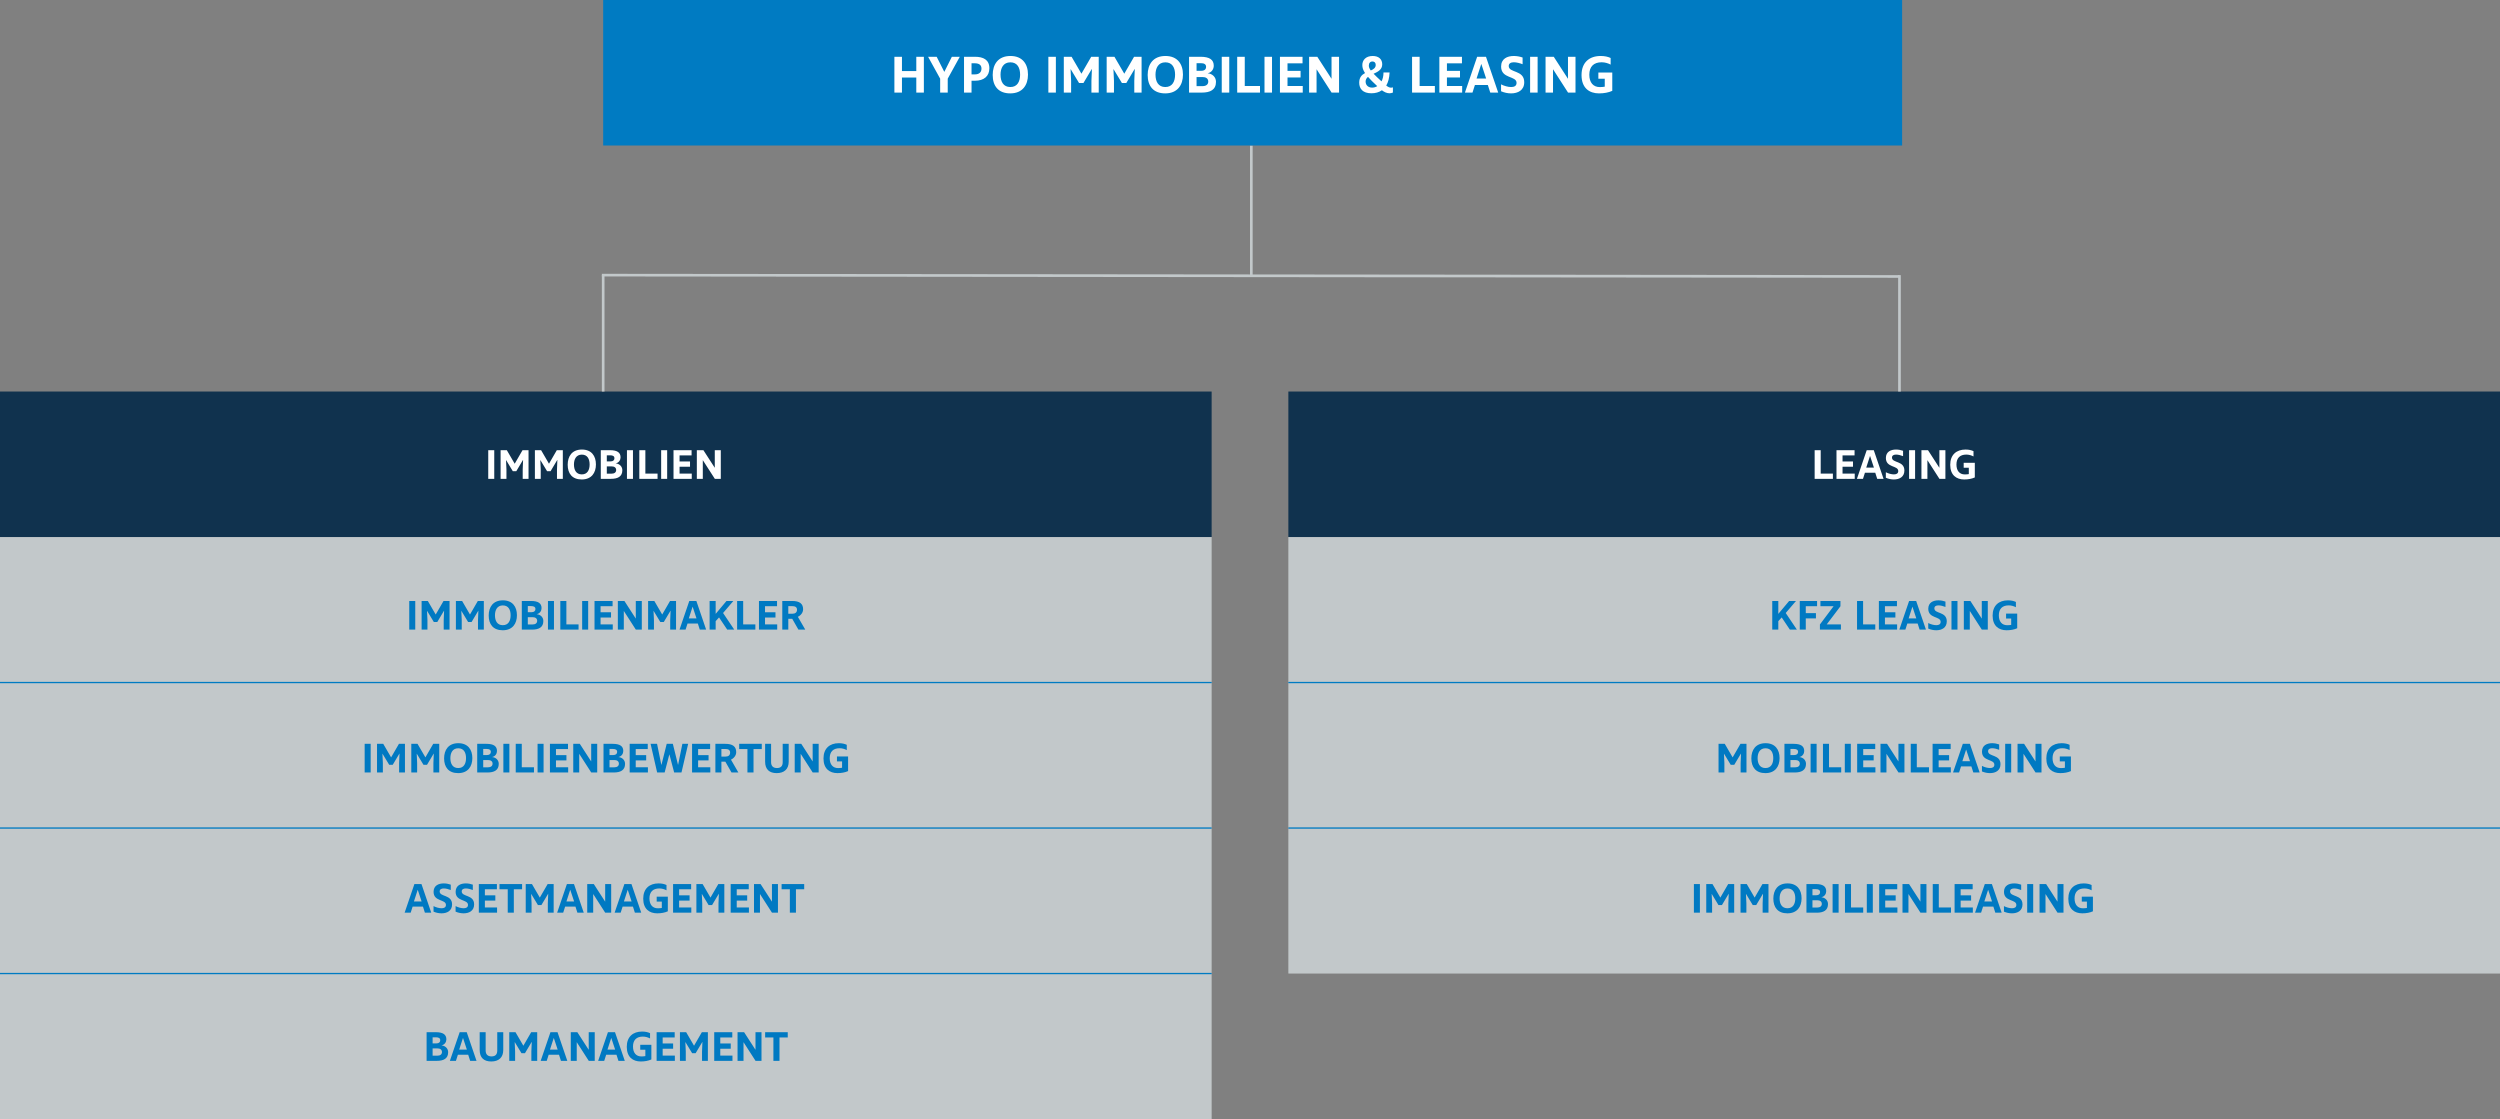
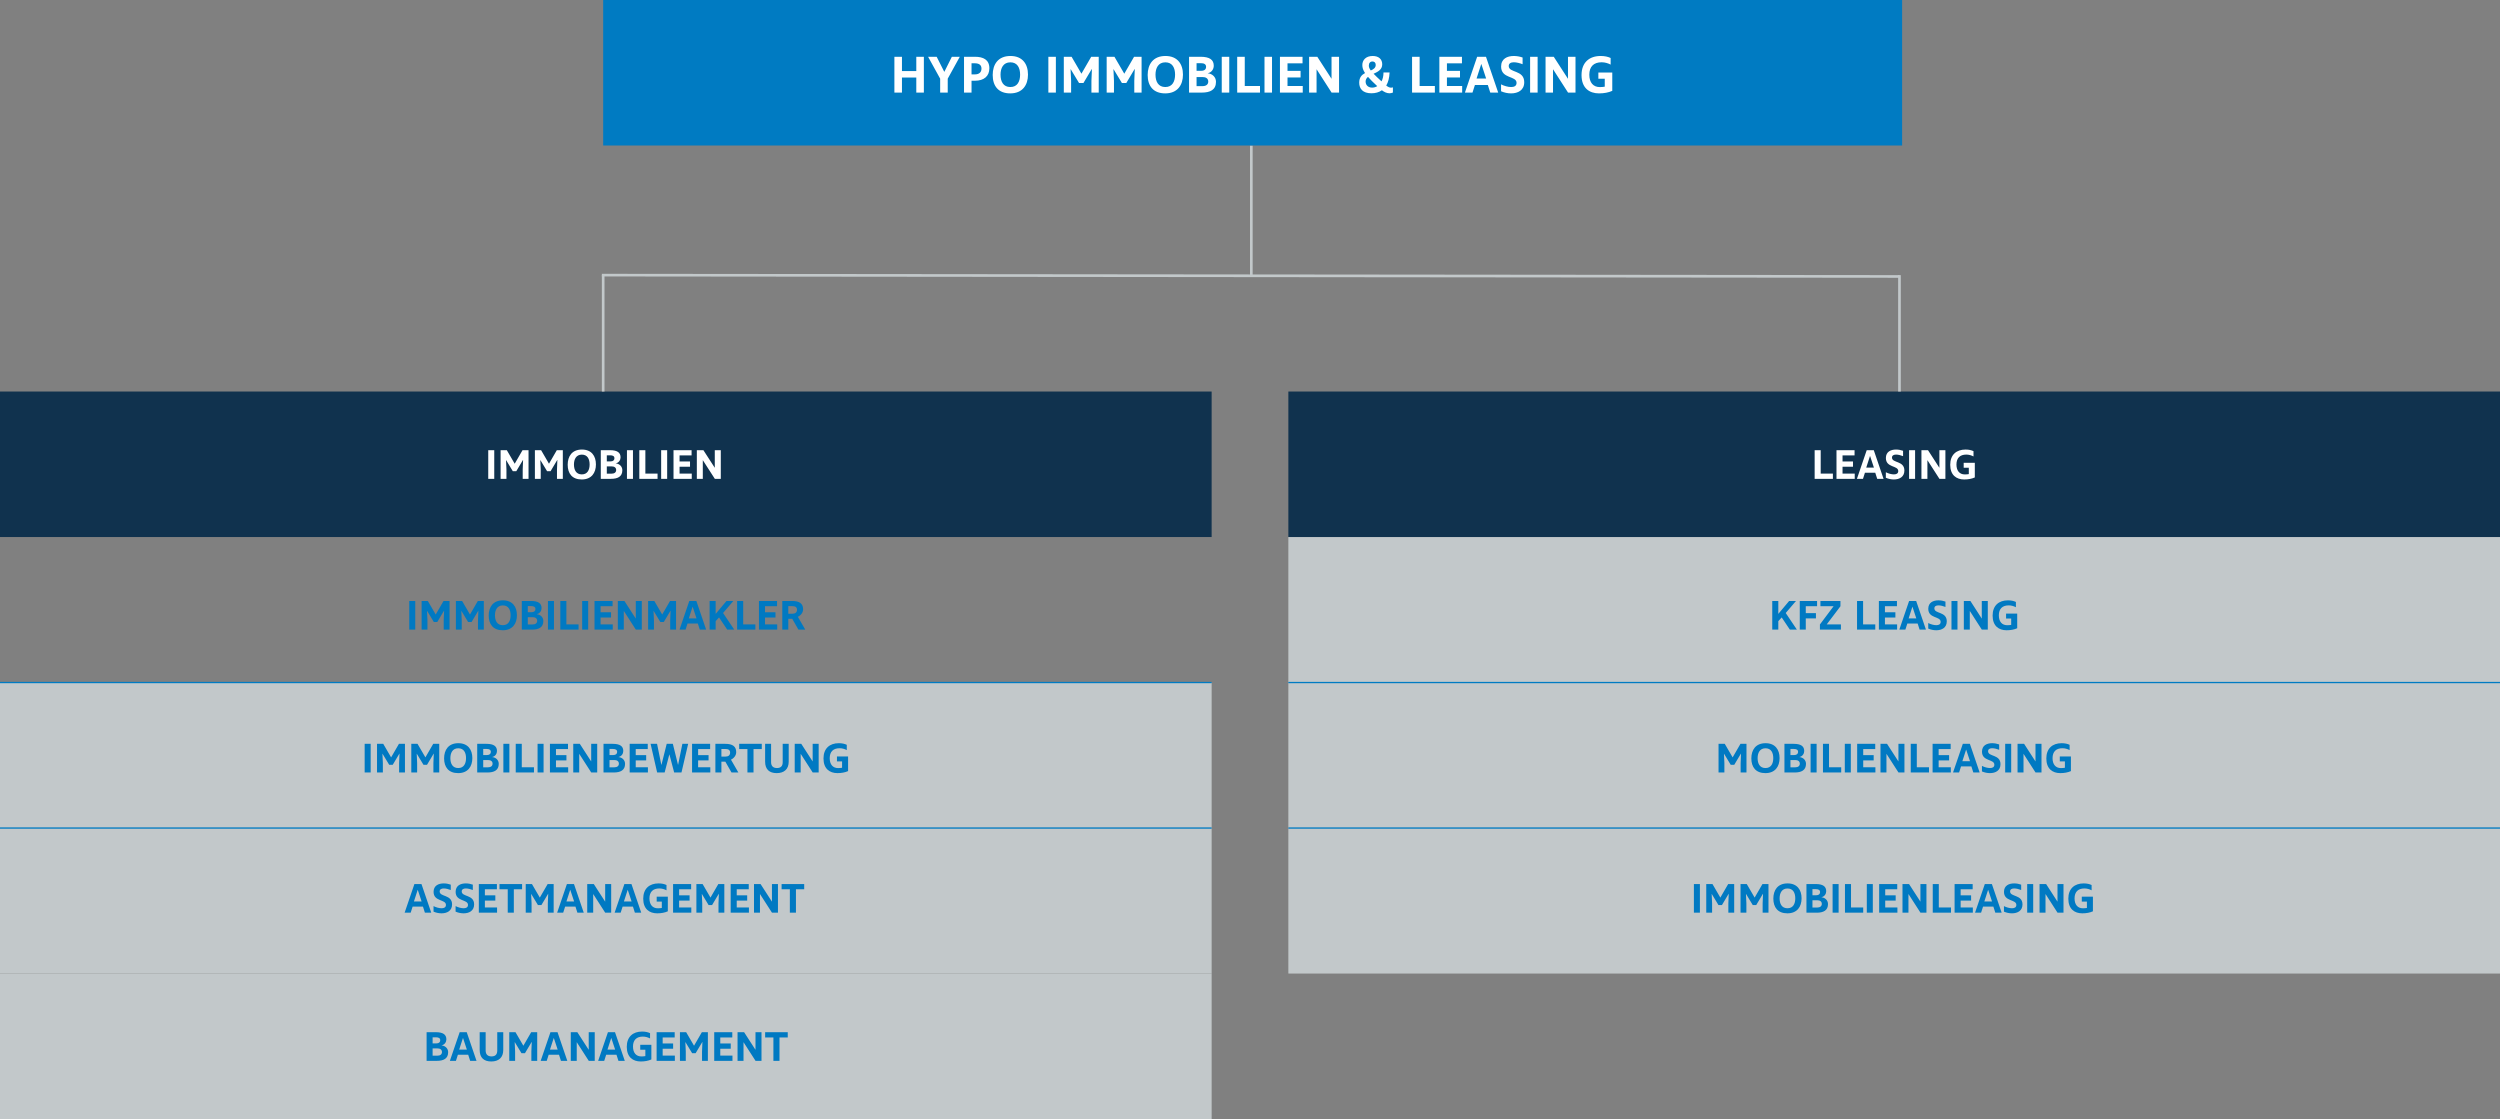
<svg xmlns="http://www.w3.org/2000/svg" width="945px" height="423px" viewBox="0 0 945 423" version="1.1">
  <rect x="0" y="0" width="945" height="423" fill="#808080" stroke="none" />
  <title>GRAFIK</title>
  <g id="HYPO-IMMOBILIEN-&amp;-LEASING" stroke="none" stroke-width="1" fill="none" fill-rule="evenodd">
    <g id="HYPO-IMMOBLIEN-UND-LEASING-" transform="translate(-227, -147)">
      <g id="GRAFIK" transform="translate(227, 147)">
        <g id="LEASING" transform="translate(487, 148)">
          <g id="IMMOBILIENLEASING" transform="translate(0, 165)">
            <polygon id="Fill-10" fill="#C2C8CA" points="0 55 458 55 458 0 0 0" />
            <path d="M155.564,32 L155.564,21.168 L153.292,21.168 L153.292,32 L155.564,32 Z M160.172,32 L160.172,28.416 L160.012,24.944 L160.06,24.944 L162.572,29.104 L163.9,29.104 L166.412,24.88 L166.46,24.88 L166.316,28.48 L166.316,32 L168.524,32 L168.524,21.168 L166.252,21.168 L163.292,26.288 L160.316,21.168 L157.964,21.168 L157.964,32 L160.172,32 Z M173.132,32 L173.132,28.416 L172.972,24.944 L173.02,24.944 L175.532,29.104 L176.86,29.104 L179.372,24.88 L179.42,24.88 L179.276,28.48 L179.276,32 L181.484,32 L181.484,21.168 L179.212,21.168 L176.252,26.288 L173.276,21.168 L170.924,21.168 L170.924,32 L173.132,32 Z M188.636,32.24 C192.332,32.24 193.996,29.728 193.996,26.56 C193.996,23.328 192.3,20.928 188.7,20.928 C184.94,20.928 183.324,23.488 183.324,26.672 C183.324,29.984 185.004,32.24 188.636,32.24 Z M188.668,30.32 C186.524,30.32 185.692,28.656 185.692,26.576 C185.692,24.624 186.508,22.848 188.668,22.848 C190.812,22.848 191.612,24.528 191.612,26.576 C191.612,28.592 190.812,30.32 188.668,30.32 Z M199.692,32 C202.252,32 203.98,31.152 203.98,28.736 C203.98,27.296 202.86,26.288 201.516,26.176 L201.516,26.144 C202.732,25.872 203.308,24.832 203.308,23.872 C203.308,22.08 202.076,21.168 199.308,21.168 L195.836,21.168 L195.836,32 L199.692,32 Z M199.532,25.408 L198.108,25.408 L198.108,23.104 L199.388,23.104 C200.428,23.104 200.988,23.44 200.988,24.224 C200.988,24.944 200.492,25.408 199.532,25.408 Z M199.9,30.048 L198.108,30.048 L198.108,27.296 L199.916,27.296 C200.908,27.296 201.644,27.712 201.644,28.672 C201.644,29.536 201.004,30.048 199.9,30.048 Z M207.996,32 L207.996,21.168 L205.724,21.168 L205.724,32 L207.996,32 Z M217.292,32 L217.292,30.016 L212.684,30.016 L212.684,21.168 L210.396,21.168 L210.396,32 L217.292,32 Z M220.924,32 L220.924,21.168 L218.652,21.168 L218.652,32 L220.924,32 Z M230.22,32 L230.22,30.016 L225.612,30.016 L225.612,27.424 L229.564,27.424 L229.564,25.44 L225.612,25.44 L225.612,23.152 L230.156,23.152 L230.156,21.168 L223.324,21.168 L223.324,32 L230.22,32 Z M234.396,32 L234.396,24.96 L234.412,24.96 L238.94,32 L241.196,32 L241.196,21.168 L238.924,21.168 L238.924,27.808 L238.908,27.808 L234.62,21.168 L232.14,21.168 L232.14,32 L234.396,32 Z M250.476,32 L250.476,30.016 L245.868,30.016 L245.868,21.168 L243.58,21.168 L243.58,32 L250.476,32 Z M258.732,32 L258.732,30.016 L254.124,30.016 L254.124,27.424 L258.076,27.424 L258.076,25.44 L254.124,25.44 L254.124,23.152 L258.668,23.152 L258.668,21.168 L251.836,21.168 L251.836,32 L258.732,32 Z M261.852,32 L262.588,29.696 L266.492,29.696 L267.228,32 L269.628,32 L265.932,21.168 L263.26,21.168 L259.564,32 L261.852,32 Z M265.98,27.744 L263.084,27.744 L264.492,23.392 L264.54,23.392 L265.98,27.744 Z M273.516,32.24 C275.596,32.24 277.5,31.296 277.5,28.864 C277.5,25.072 272.812,26.112 272.812,23.968 C272.812,23.152 273.484,22.832 274.364,22.832 C275.18,22.832 276.188,23.104 277.004,23.424 L277.004,21.392 C276.188,21.104 275.26,20.928 274.348,20.928 C272.348,20.928 270.508,21.76 270.508,24.128 C270.508,27.888 275.18,26.864 275.18,29.056 C275.18,29.984 274.476,30.32 273.532,30.32 C272.604,30.32 271.404,29.984 270.492,29.504 L270.492,31.6 C271.404,32 272.476,32.24 273.516,32.24 Z M281.548,32 L281.548,21.168 L279.276,21.168 L279.276,32 L281.548,32 Z M286.204,32 L286.204,24.96 L286.22,24.96 L290.748,32 L293.004,32 L293.004,21.168 L290.732,21.168 L290.732,27.808 L290.716,27.808 L286.428,21.168 L283.948,21.168 L283.948,32 L286.204,32 Z M300.108,32.24 C301.628,32.24 303.004,31.984 304.124,31.472 L304.124,25.936 L299.916,25.936 L299.916,27.808 L301.852,27.808 L301.852,30.208 C301.452,30.272 301.02,30.336 300.364,30.336 C298.348,30.336 297.18,28.944 297.18,26.592 C297.18,24.112 298.54,22.832 300.908,22.832 C301.932,22.832 302.876,23.136 303.628,23.536 L303.628,21.536 C302.844,21.168 301.884,20.928 300.62,20.928 C297.164,20.928 294.828,22.896 294.828,26.704 C294.828,30.592 297.148,32.24 300.108,32.24 Z" fill="#0079C2" fill-rule="nonzero" />
          </g>
          <g id="MOBILIENLEASING" transform="translate(0, 110)">
            <polygon id="Fill-8" fill="#C2C8CA" points="0 55 458 55 458 0 0 0" />
            <path d="M164.816,34 L164.816,30.416 L164.656,26.944 L164.704,26.944 L167.216,31.104 L168.544,31.104 L171.056,26.88 L171.104,26.88 L170.96,30.48 L170.96,34 L173.168,34 L173.168,23.168 L170.896,23.168 L167.936,28.288 L164.96,23.168 L162.608,23.168 L162.608,34 L164.816,34 Z M180.32,34.24 C184.016,34.24 185.68,31.728 185.68,28.56 C185.68,25.328 183.984,22.928 180.384,22.928 C176.624,22.928 175.008,25.488 175.008,28.672 C175.008,31.984 176.688,34.24 180.32,34.24 Z M180.352,32.32 C178.208,32.32 177.376,30.656 177.376,28.576 C177.376,26.624 178.192,24.848 180.352,24.848 C182.496,24.848 183.296,26.528 183.296,28.576 C183.296,30.592 182.496,32.32 180.352,32.32 Z M191.376,34 C193.936,34 195.664,33.152 195.664,30.736 C195.664,29.296 194.544,28.288 193.2,28.176 L193.2,28.144 C194.416,27.872 194.992,26.832 194.992,25.872 C194.992,24.08 193.76,23.168 190.992,23.168 L187.52,23.168 L187.52,34 L191.376,34 Z M191.216,27.408 L189.792,27.408 L189.792,25.104 L191.072,25.104 C192.112,25.104 192.672,25.44 192.672,26.224 C192.672,26.944 192.176,27.408 191.216,27.408 Z M191.584,32.048 L189.792,32.048 L189.792,29.296 L191.6,29.296 C192.592,29.296 193.328,29.712 193.328,30.672 C193.328,31.536 192.688,32.048 191.584,32.048 Z M199.68,34 L199.68,23.168 L197.408,23.168 L197.408,34 L199.68,34 Z M208.976,34 L208.976,32.016 L204.368,32.016 L204.368,23.168 L202.08,23.168 L202.08,34 L208.976,34 Z M212.608,34 L212.608,23.168 L210.336,23.168 L210.336,34 L212.608,34 Z M221.904,34 L221.904,32.016 L217.296,32.016 L217.296,29.424 L221.248,29.424 L221.248,27.44 L217.296,27.44 L217.296,25.152 L221.84,25.152 L221.84,23.168 L215.008,23.168 L215.008,34 L221.904,34 Z M226.08,34 L226.08,26.96 L226.096,26.96 L230.624,34 L232.88,34 L232.88,23.168 L230.608,23.168 L230.608,29.808 L230.592,29.808 L226.304,23.168 L223.824,23.168 L223.824,34 L226.08,34 Z M242.16,34 L242.16,32.016 L237.552,32.016 L237.552,23.168 L235.264,23.168 L235.264,34 L242.16,34 Z M250.416,34 L250.416,32.016 L245.808,32.016 L245.808,29.424 L249.76,29.424 L249.76,27.44 L245.808,27.44 L245.808,25.152 L250.352,25.152 L250.352,23.168 L243.52,23.168 L243.52,34 L250.416,34 Z M253.536,34 L254.272,31.696 L258.176,31.696 L258.912,34 L261.312,34 L257.616,23.168 L254.944,23.168 L251.248,34 L253.536,34 Z M257.664,29.744 L254.768,29.744 L256.176,25.392 L256.224,25.392 L257.664,29.744 Z M265.2,34.24 C267.28,34.24 269.184,33.296 269.184,30.864 C269.184,27.072 264.496,28.112 264.496,25.968 C264.496,25.152 265.168,24.832 266.048,24.832 C266.864,24.832 267.872,25.104 268.688,25.424 L268.688,23.392 C267.872,23.104 266.944,22.928 266.032,22.928 C264.032,22.928 262.192,23.76 262.192,26.128 C262.192,29.888 266.864,28.864 266.864,31.056 C266.864,31.984 266.16,32.32 265.216,32.32 C264.288,32.32 263.088,31.984 262.176,31.504 L262.176,33.6 C263.088,34 264.16,34.24 265.2,34.24 Z M273.232,34 L273.232,23.168 L270.96,23.168 L270.96,34 L273.232,34 Z M277.888,34 L277.888,26.96 L277.904,26.96 L282.432,34 L284.688,34 L284.688,23.168 L282.416,23.168 L282.416,29.808 L282.4,29.808 L278.112,23.168 L275.632,23.168 L275.632,34 L277.888,34 Z M291.792,34.24 C293.312,34.24 294.688,33.984 295.808,33.472 L295.808,27.936 L291.6,27.936 L291.6,29.808 L293.536,29.808 L293.536,32.208 C293.136,32.272 292.704,32.336 292.048,32.336 C290.032,32.336 288.864,30.944 288.864,28.592 C288.864,26.112 290.224,24.832 292.592,24.832 C293.616,24.832 294.56,25.136 295.312,25.536 L295.312,23.536 C294.528,23.168 293.568,22.928 292.304,22.928 C288.848,22.928 286.512,24.896 286.512,28.704 C286.512,32.592 288.832,34.24 291.792,34.24 Z" fill="#0079C2" fill-rule="nonzero" />
          </g>
          <g id="KFZ-LEASING" transform="translate(0, 55)">
            <polygon id="Fill-6" fill="#C2C8CA" points="0 55 458 55 458 0 0 0" />
            <path d="M185.2,35 L185.2,31.8 L186.48,30.392 L189.568,35 L192.224,35 L188,28.712 L191.888,24.168 L189.296,24.168 L185.2,29.048 L185.2,24.168 L182.912,24.168 L182.912,35 L185.2,35 Z M195.584,35 L195.584,30.744 L199.424,30.744 L199.424,28.76 L195.584,28.76 L195.584,26.152 L199.856,26.152 L199.856,24.168 L193.312,24.168 L193.312,35 L195.584,35 Z M208.864,35 L208.864,33.016 L203.504,33.016 L208.688,26.168 L208.688,24.168 L201.12,24.168 L201.12,26.136 L206.112,26.136 L200.928,33.048 L200.928,35 L208.864,35 Z M221.856,35 L221.856,33.016 L217.248,33.016 L217.248,24.168 L214.96,24.168 L214.96,35 L221.856,35 Z M230.112,35 L230.112,33.016 L225.504,33.016 L225.504,30.424 L229.456,30.424 L229.456,28.44 L225.504,28.44 L225.504,26.152 L230.048,26.152 L230.048,24.168 L223.216,24.168 L223.216,35 L230.112,35 Z M233.232,35 L233.968,32.696 L237.872,32.696 L238.608,35 L241.008,35 L237.312,24.168 L234.64,24.168 L230.944,35 L233.232,35 Z M237.36,30.744 L234.464,30.744 L235.872,26.392 L235.92,26.392 L237.36,30.744 Z M244.896,35.24 C246.976,35.24 248.88,34.296 248.88,31.864 C248.88,28.072 244.192,29.112 244.192,26.968 C244.192,26.152 244.864,25.832 245.744,25.832 C246.56,25.832 247.568,26.104 248.384,26.424 L248.384,24.392 C247.568,24.104 246.64,23.928 245.728,23.928 C243.728,23.928 241.888,24.76 241.888,27.128 C241.888,30.888 246.56,29.864 246.56,32.056 C246.56,32.984 245.856,33.32 244.912,33.32 C243.984,33.32 242.784,32.984 241.872,32.504 L241.872,34.6 C242.784,35 243.856,35.24 244.896,35.24 Z M252.928,35 L252.928,24.168 L250.656,24.168 L250.656,35 L252.928,35 Z M257.584,35 L257.584,27.96 L257.6,27.96 L262.128,35 L264.384,35 L264.384,24.168 L262.112,24.168 L262.112,30.808 L262.096,30.808 L257.808,24.168 L255.328,24.168 L255.328,35 L257.584,35 Z M271.488,35.24 C273.008,35.24 274.384,34.984 275.504,34.472 L275.504,28.936 L271.296,28.936 L271.296,30.808 L273.232,30.808 L273.232,33.208 C272.832,33.272 272.4,33.336 271.744,33.336 C269.728,33.336 268.56,31.944 268.56,29.592 C268.56,27.112 269.92,25.832 272.288,25.832 C273.312,25.832 274.256,26.136 275.008,26.536 L275.008,24.536 C274.224,24.168 273.264,23.928 272,23.928 C268.544,23.928 266.208,25.896 266.208,29.704 C266.208,33.592 268.528,35.24 271.488,35.24 Z" id="KFZLEASING" fill="#0079C2" fill-rule="nonzero" />
          </g>
          <g>
            <polygon id="Fill-12" fill="#10324E" points="0 55 458 55 458 0 0 0" />
            <path d="M205.832,33 L205.832,31.016 L201.224,31.016 L201.224,22.168 L198.936,22.168 L198.936,33 L205.832,33 Z M214.088,33 L214.088,31.016 L209.48,31.016 L209.48,28.424 L213.432,28.424 L213.432,26.44 L209.48,26.44 L209.48,24.152 L214.024,24.152 L214.024,22.168 L207.192,22.168 L207.192,33 L214.088,33 Z M217.208,33 L217.944,30.696 L221.848,30.696 L222.584,33 L224.984,33 L221.288,22.168 L218.616,22.168 L214.92,33 L217.208,33 Z M221.336,28.744 L218.44,28.744 L219.848,24.392 L219.896,24.392 L221.336,28.744 Z M228.872,33.24 C230.952,33.24 232.856,32.296 232.856,29.864 C232.856,26.072 228.168,27.112 228.168,24.968 C228.168,24.152 228.84,23.832 229.72,23.832 C230.536,23.832 231.544,24.104 232.36,24.424 L232.36,22.392 C231.544,22.104 230.616,21.928 229.704,21.928 C227.704,21.928 225.864,22.76 225.864,25.128 C225.864,28.888 230.536,27.864 230.536,30.056 C230.536,30.984 229.832,31.32 228.888,31.32 C227.96,31.32 226.76,30.984 225.848,30.504 L225.848,32.6 C226.76,33 227.832,33.24 228.872,33.24 Z M236.904,33 L236.904,22.168 L234.632,22.168 L234.632,33 L236.904,33 Z M241.56,33 L241.56,25.96 L241.576,25.96 L246.104,33 L248.36,33 L248.36,22.168 L246.088,22.168 L246.088,28.808 L246.072,28.808 L241.784,22.168 L239.304,22.168 L239.304,33 L241.56,33 Z M255.464,33.24 C256.984,33.24 258.36,32.984 259.48,32.472 L259.48,26.936 L255.272,26.936 L255.272,28.808 L257.208,28.808 L257.208,31.208 C256.808,31.272 256.376,31.336 255.72,31.336 C253.704,31.336 252.536,29.944 252.536,27.592 C252.536,25.112 253.896,23.832 256.264,23.832 C257.288,23.832 258.232,24.136 258.984,24.536 L258.984,22.536 C258.2,22.168 257.24,21.928 255.976,21.928 C252.52,21.928 250.184,23.896 250.184,27.704 C250.184,31.592 252.504,33.24 255.464,33.24 Z" fill="#FFFFFF" fill-rule="nonzero" />
          </g>
          <line x1="0" y1="165" x2="458" y2="165" id="Trennlinie" stroke="#007BC2" stroke-width="0.5" />
          <line x1="0" y1="110" x2="458" y2="110" id="Trennlinie" stroke="#007BC2" stroke-width="0.5" />
        </g>
        <g id="IMMOBILIEN" transform="translate(0, 148)">
          <g id="BAUMANAGEMENT" transform="translate(0, 220)">
            <polygon id="Fill-11" fill="#C2C8CA" points="0 55 458 55 458 0 0 0" />
            <path d="M165.112,33 C167.672,33 169.4,32.152 169.4,29.736 C169.4,28.296 168.28,27.288 166.936,27.176 L166.936,27.144 C168.152,26.872 168.728,25.832 168.728,24.872 C168.728,23.08 167.496,22.168 164.728,22.168 L161.256,22.168 L161.256,33 L165.112,33 Z M164.952,26.408 L163.528,26.408 L163.528,24.104 L164.808,24.104 C165.848,24.104 166.408,24.44 166.408,25.224 C166.408,25.944 165.912,26.408 164.952,26.408 Z M165.32,31.048 L163.528,31.048 L163.528,28.296 L165.336,28.296 C166.328,28.296 167.064,28.712 167.064,29.672 C167.064,30.536 166.424,31.048 165.32,31.048 Z M172.344,33 L173.08,30.696 L176.984,30.696 L177.72,33 L180.12,33 L176.424,22.168 L173.752,22.168 L170.056,33 L172.344,33 Z M176.472,28.744 L173.576,28.744 L174.984,24.392 L175.032,24.392 L176.472,28.744 Z M185.704,33.24 C188.52,33.24 190.232,31.736 190.232,28.904 L190.232,22.168 L187.96,22.168 L187.96,29.128 C187.96,30.632 187.192,31.32 185.784,31.32 C184.44,31.32 183.576,30.632 183.576,29.096 L183.576,22.168 L181.32,22.168 L181.32,28.888 C181.32,31.88 182.968,33.24 185.704,33.24 Z M194.712,33 L194.712,29.416 L194.552,25.944 L194.6,25.944 L197.112,30.104 L198.44,30.104 L200.952,25.88 L201,25.88 L200.856,29.48 L200.856,33 L203.064,33 L203.064,22.168 L200.792,22.168 L197.832,27.288 L194.856,22.168 L192.504,22.168 L192.504,33 L194.712,33 Z M206.664,33 L207.4,30.696 L211.304,30.696 L212.04,33 L214.44,33 L210.744,22.168 L208.072,22.168 L204.376,33 L206.664,33 Z M210.792,28.744 L207.896,28.744 L209.304,24.392 L209.352,24.392 L210.792,28.744 Z M218.008,33 L218.008,25.96 L218.024,25.96 L222.552,33 L224.808,33 L224.808,22.168 L222.536,22.168 L222.536,28.808 L222.52,28.808 L218.232,22.168 L215.752,22.168 L215.752,33 L218.008,33 Z M228.392,33 L229.128,30.696 L233.032,30.696 L233.768,33 L236.168,33 L232.472,22.168 L229.8,22.168 L226.104,33 L228.392,33 Z M232.52,28.744 L229.624,28.744 L231.032,24.392 L231.08,24.392 L232.52,28.744 Z M242.2,33.24 C243.72,33.24 245.096,32.984 246.216,32.472 L246.216,26.936 L242.008,26.936 L242.008,28.808 L243.944,28.808 L243.944,31.208 C243.544,31.272 243.112,31.336 242.456,31.336 C240.44,31.336 239.272,29.944 239.272,27.592 C239.272,25.112 240.632,23.832 243,23.832 C244.024,23.832 244.968,24.136 245.72,24.536 L245.72,22.536 C244.936,22.168 243.976,21.928 242.712,21.928 C239.256,21.928 236.92,23.896 236.92,27.704 C236.92,31.592 239.24,33.24 242.2,33.24 Z M255.096,33 L255.096,31.016 L250.488,31.016 L250.488,28.424 L254.44,28.424 L254.44,26.44 L250.488,26.44 L250.488,24.152 L255.032,24.152 L255.032,22.168 L248.2,22.168 L248.2,33 L255.096,33 Z M259.224,33 L259.224,29.416 L259.064,25.944 L259.112,25.944 L261.624,30.104 L262.952,30.104 L265.464,25.88 L265.512,25.88 L265.368,29.48 L265.368,33 L267.576,33 L267.576,22.168 L265.304,22.168 L262.344,27.288 L259.368,22.168 L257.016,22.168 L257.016,33 L259.224,33 Z M276.872,33 L276.872,31.016 L272.264,31.016 L272.264,28.424 L276.216,28.424 L276.216,26.44 L272.264,26.44 L272.264,24.152 L276.808,24.152 L276.808,22.168 L269.976,22.168 L269.976,33 L276.872,33 Z M281.048,33 L281.048,25.96 L281.064,25.96 L285.592,33 L287.848,33 L287.848,22.168 L285.576,22.168 L285.576,28.808 L285.56,28.808 L281.272,22.168 L278.792,22.168 L278.792,33 L281.048,33 Z M294.648,33 L294.648,24.152 L297.768,24.152 L297.768,22.168 L289.224,22.168 L289.224,24.152 L292.344,24.152 L292.344,33 L294.648,33 Z" fill="#0079C2" fill-rule="nonzero" />
          </g>
          <g id="ASSETMANAGEMENT" transform="translate(0, 165)">
            <polygon id="Fill-9" fill="#C2C8CA" points="0 55 458 55 458 0 0 0" />
            <path d="M155.236,32 L155.972,29.696 L159.876,29.696 L160.612,32 L163.012,32 L159.316,21.168 L156.644,21.168 L152.948,32 L155.236,32 Z M159.364,27.744 L156.468,27.744 L157.876,23.392 L157.924,23.392 L159.364,27.744 Z M166.9,32.24 C168.98,32.24 170.884,31.296 170.884,28.864 C170.884,25.072 166.196,26.112 166.196,23.968 C166.196,23.152 166.868,22.832 167.748,22.832 C168.564,22.832 169.572,23.104 170.388,23.424 L170.388,21.392 C169.572,21.104 168.644,20.928 167.732,20.928 C165.732,20.928 163.892,21.76 163.892,24.128 C163.892,27.888 168.564,26.864 168.564,29.056 C168.564,29.984 167.86,30.32 166.916,30.32 C165.988,30.32 164.788,29.984 163.876,29.504 L163.876,31.6 C164.788,32 165.86,32.24 166.9,32.24 Z M175.236,32.24 C177.316,32.24 179.22,31.296 179.22,28.864 C179.22,25.072 174.532,26.112 174.532,23.968 C174.532,23.152 175.204,22.832 176.084,22.832 C176.9,22.832 177.908,23.104 178.724,23.424 L178.724,21.392 C177.908,21.104 176.98,20.928 176.068,20.928 C174.068,20.928 172.228,21.76 172.228,24.128 C172.228,27.888 176.9,26.864 176.9,29.056 C176.9,29.984 176.196,30.32 175.252,30.32 C174.324,30.32 173.124,29.984 172.212,29.504 L172.212,31.6 C173.124,32 174.196,32.24 175.236,32.24 Z M187.892,32 L187.892,30.016 L183.284,30.016 L183.284,27.424 L187.236,27.424 L187.236,25.44 L183.284,25.44 L183.284,23.152 L187.828,23.152 L187.828,21.168 L180.996,21.168 L180.996,32 L187.892,32 Z M194.228,32 L194.228,23.152 L197.348,23.152 L197.348,21.168 L188.804,21.168 L188.804,23.152 L191.924,23.152 L191.924,32 L194.228,32 Z M200.932,32 L200.932,28.416 L200.772,24.944 L200.82,24.944 L203.332,29.104 L204.66,29.104 L207.172,24.88 L207.22,24.88 L207.076,28.48 L207.076,32 L209.284,32 L209.284,21.168 L207.012,21.168 L204.052,26.288 L201.076,21.168 L198.724,21.168 L198.724,32 L200.932,32 Z M212.884,32 L213.62,29.696 L217.524,29.696 L218.26,32 L220.66,32 L216.964,21.168 L214.292,21.168 L210.596,32 L212.884,32 Z M217.012,27.744 L214.116,27.744 L215.524,23.392 L215.572,23.392 L217.012,27.744 Z M224.228,32 L224.228,24.96 L224.244,24.96 L228.772,32 L231.028,32 L231.028,21.168 L228.756,21.168 L228.756,27.808 L228.74,27.808 L224.452,21.168 L221.972,21.168 L221.972,32 L224.228,32 Z M234.612,32 L235.348,29.696 L239.252,29.696 L239.988,32 L242.388,32 L238.692,21.168 L236.02,21.168 L232.324,32 L234.612,32 Z M238.74,27.744 L235.844,27.744 L237.252,23.392 L237.3,23.392 L238.74,27.744 Z M248.42,32.24 C249.94,32.24 251.316,31.984 252.436,31.472 L252.436,25.936 L248.228,25.936 L248.228,27.808 L250.164,27.808 L250.164,30.208 C249.764,30.272 249.332,30.336 248.676,30.336 C246.66,30.336 245.492,28.944 245.492,26.592 C245.492,24.112 246.852,22.832 249.22,22.832 C250.244,22.832 251.188,23.136 251.94,23.536 L251.94,21.536 C251.156,21.168 250.196,20.928 248.932,20.928 C245.476,20.928 243.14,22.896 243.14,26.704 C243.14,30.592 245.46,32.24 248.42,32.24 Z M261.316,32 L261.316,30.016 L256.708,30.016 L256.708,27.424 L260.66,27.424 L260.66,25.44 L256.708,25.44 L256.708,23.152 L261.252,23.152 L261.252,21.168 L254.42,21.168 L254.42,32 L261.316,32 Z M265.444,32 L265.444,28.416 L265.284,24.944 L265.332,24.944 L267.844,29.104 L269.172,29.104 L271.684,24.88 L271.732,24.88 L271.588,28.48 L271.588,32 L273.796,32 L273.796,21.168 L271.524,21.168 L268.564,26.288 L265.588,21.168 L263.236,21.168 L263.236,32 L265.444,32 Z M283.092,32 L283.092,30.016 L278.484,30.016 L278.484,27.424 L282.436,27.424 L282.436,25.44 L278.484,25.44 L278.484,23.152 L283.028,23.152 L283.028,21.168 L276.196,21.168 L276.196,32 L283.092,32 Z M287.268,32 L287.268,24.96 L287.284,24.96 L291.812,32 L294.068,32 L294.068,21.168 L291.796,21.168 L291.796,27.808 L291.78,27.808 L287.492,21.168 L285.012,21.168 L285.012,32 L287.268,32 Z M300.868,32 L300.868,23.152 L303.988,23.152 L303.988,21.168 L295.444,21.168 L295.444,23.152 L298.564,23.152 L298.564,32 L300.868,32 Z" fill="#0079C2" fill-rule="nonzero" />
          </g>
          <g id="IMMOBILIENBEWERTUNG" transform="translate(0, 110)">
            <polygon id="Fill-7" fill="#C2C8CA" points="0 55 458 55 458 0 0 0" />
            <path d="M140.112,34 L140.112,23.168 L137.84,23.168 L137.84,34 L140.112,34 Z M144.72,34 L144.72,30.416 L144.56,26.944 L144.608,26.944 L147.12,31.104 L148.448,31.104 L150.96,26.88 L151.008,26.88 L150.864,30.48 L150.864,34 L153.072,34 L153.072,23.168 L150.8,23.168 L147.84,28.288 L144.864,23.168 L142.512,23.168 L142.512,34 L144.72,34 Z M157.68,34 L157.68,30.416 L157.52,26.944 L157.568,26.944 L160.08,31.104 L161.408,31.104 L163.92,26.88 L163.968,26.88 L163.824,30.48 L163.824,34 L166.032,34 L166.032,23.168 L163.76,23.168 L160.8,28.288 L157.824,23.168 L155.472,23.168 L155.472,34 L157.68,34 Z M173.184,34.24 C176.88,34.24 178.544,31.728 178.544,28.56 C178.544,25.328 176.848,22.928 173.248,22.928 C169.488,22.928 167.872,25.488 167.872,28.672 C167.872,31.984 169.552,34.24 173.184,34.24 Z M173.216,32.32 C171.072,32.32 170.24,30.656 170.24,28.576 C170.24,26.624 171.056,24.848 173.216,24.848 C175.36,24.848 176.16,26.528 176.16,28.576 C176.16,30.592 175.36,32.32 173.216,32.32 Z M184.24,34 C186.8,34 188.528,33.152 188.528,30.736 C188.528,29.296 187.408,28.288 186.064,28.176 L186.064,28.144 C187.28,27.872 187.856,26.832 187.856,25.872 C187.856,24.08 186.624,23.168 183.856,23.168 L180.384,23.168 L180.384,34 L184.24,34 Z M184.08,27.408 L182.656,27.408 L182.656,25.104 L183.936,25.104 C184.976,25.104 185.536,25.44 185.536,26.224 C185.536,26.944 185.04,27.408 184.08,27.408 Z M184.448,32.048 L182.656,32.048 L182.656,29.296 L184.464,29.296 C185.456,29.296 186.192,29.712 186.192,30.672 C186.192,31.536 185.552,32.048 184.448,32.048 Z M192.544,34 L192.544,23.168 L190.272,23.168 L190.272,34 L192.544,34 Z M201.84,34 L201.84,32.016 L197.232,32.016 L197.232,23.168 L194.944,23.168 L194.944,34 L201.84,34 Z M205.472,34 L205.472,23.168 L203.2,23.168 L203.2,34 L205.472,34 Z M214.768,34 L214.768,32.016 L210.16,32.016 L210.16,29.424 L214.112,29.424 L214.112,27.44 L210.16,27.44 L210.16,25.152 L214.704,25.152 L214.704,23.168 L207.872,23.168 L207.872,34 L214.768,34 Z M218.944,34 L218.944,26.96 L218.96,26.96 L223.488,34 L225.744,34 L225.744,23.168 L223.472,23.168 L223.472,29.808 L223.456,29.808 L219.168,23.168 L216.688,23.168 L216.688,34 L218.944,34 Z M231.984,34 C234.544,34 236.272,33.152 236.272,30.736 C236.272,29.296 235.152,28.288 233.808,28.176 L233.808,28.144 C235.024,27.872 235.6,26.832 235.6,25.872 C235.6,24.08 234.368,23.168 231.6,23.168 L228.128,23.168 L228.128,34 L231.984,34 Z M231.824,27.408 L230.4,27.408 L230.4,25.104 L231.68,25.104 C232.72,25.104 233.28,25.44 233.28,26.224 C233.28,26.944 232.784,27.408 231.824,27.408 Z M232.192,32.048 L230.4,32.048 L230.4,29.296 L232.208,29.296 C233.2,29.296 233.936,29.712 233.936,30.672 C233.936,31.536 233.296,32.048 232.192,32.048 Z M244.912,34 L244.912,32.016 L240.304,32.016 L240.304,29.424 L244.256,29.424 L244.256,27.44 L240.304,27.44 L240.304,25.152 L244.848,25.152 L244.848,23.168 L238.016,23.168 L238.016,34 L244.912,34 Z M251.232,34 L253.008,27.184 L253.04,27.184 L254.832,34 L257.6,34 L260.128,23.168 L257.936,23.168 L256.32,31.104 L256.288,31.104 L254.336,23.168 L252.016,23.168 L250.032,31.104 L249.984,31.104 L248.368,23.168 L245.92,23.168 L248.4,34 L251.232,34 Z M268.496,34 L268.496,32.016 L263.888,32.016 L263.888,29.424 L267.84,29.424 L267.84,27.44 L263.888,27.44 L263.888,25.152 L268.432,25.152 L268.432,23.168 L261.6,23.168 L261.6,34 L268.496,34 Z M272.688,34 L272.688,29.904 L274.176,29.904 L276.512,34 L279.104,34 L276.304,29.152 C277.488,28.576 278.288,27.504 278.288,26.304 C278.288,24.208 276.976,23.168 274.16,23.168 L270.416,23.168 L270.416,34 L272.688,34 Z M274.16,28 L272.688,28 L272.688,25.12 L274.144,25.12 C275.264,25.12 275.984,25.456 275.984,26.496 C275.984,27.488 275.312,28 274.16,28 Z M284.832,34 L284.832,25.152 L287.952,25.152 L287.952,23.168 L279.408,23.168 L279.408,25.152 L282.528,25.152 L282.528,34 L284.832,34 Z M293.6,34.24 C296.416,34.24 298.128,32.736 298.128,29.904 L298.128,23.168 L295.856,23.168 L295.856,30.128 C295.856,31.632 295.088,32.32 293.68,32.32 C292.336,32.32 291.472,31.632 291.472,30.096 L291.472,23.168 L289.216,23.168 L289.216,29.888 C289.216,32.88 290.864,34.24 293.6,34.24 Z M302.656,34 L302.656,26.96 L302.672,26.96 L307.2,34 L309.456,34 L309.456,23.168 L307.184,23.168 L307.184,29.808 L307.168,29.808 L302.88,23.168 L300.4,23.168 L300.4,34 L302.656,34 Z M316.56,34.24 C318.08,34.24 319.456,33.984 320.576,33.472 L320.576,27.936 L316.368,27.936 L316.368,29.808 L318.304,29.808 L318.304,32.208 C317.904,32.272 317.472,32.336 316.816,32.336 C314.8,32.336 313.632,30.944 313.632,28.592 C313.632,26.112 314.992,24.832 317.36,24.832 C318.384,24.832 319.328,25.136 320.08,25.536 L320.08,23.536 C319.296,23.168 318.336,22.928 317.072,22.928 C313.616,22.928 311.28,24.896 311.28,28.704 C311.28,32.592 313.6,34.24 316.56,34.24 Z" fill="#0079C2" fill-rule="nonzero" />
          </g>
          <g id="IMMOBILIENMAKLER" transform="translate(0, 55)">
-             <polygon id="Fill-5" fill="#C2C8CA" points="0 55 458 55 458 0 0 0" />
            <path d="M156.968,35 L156.968,24.168 L154.696,24.168 L154.696,35 L156.968,35 Z M161.576,35 L161.576,31.416 L161.416,27.944 L161.464,27.944 L163.976,32.104 L165.304,32.104 L167.816,27.88 L167.864,27.88 L167.72,31.48 L167.72,35 L169.928,35 L169.928,24.168 L167.656,24.168 L164.696,29.288 L161.72,24.168 L159.368,24.168 L159.368,35 L161.576,35 Z M174.536,35 L174.536,31.416 L174.376,27.944 L174.424,27.944 L176.936,32.104 L178.264,32.104 L180.776,27.88 L180.824,27.88 L180.68,31.48 L180.68,35 L182.888,35 L182.888,24.168 L180.616,24.168 L177.656,29.288 L174.68,24.168 L172.328,24.168 L172.328,35 L174.536,35 Z M190.04,35.24 C193.736,35.24 195.4,32.728 195.4,29.56 C195.4,26.328 193.704,23.928 190.104,23.928 C186.344,23.928 184.728,26.488 184.728,29.672 C184.728,32.984 186.408,35.24 190.04,35.24 Z M190.072,33.32 C187.928,33.32 187.096,31.656 187.096,29.576 C187.096,27.624 187.912,25.848 190.072,25.848 C192.216,25.848 193.016,27.528 193.016,29.576 C193.016,31.592 192.216,33.32 190.072,33.32 Z M201.096,35 C203.656,35 205.384,34.152 205.384,31.736 C205.384,30.296 204.264,29.288 202.92,29.176 L202.92,29.144 C204.136,28.872 204.712,27.832 204.712,26.872 C204.712,25.08 203.48,24.168 200.712,24.168 L197.24,24.168 L197.24,35 L201.096,35 Z M200.936,28.408 L199.512,28.408 L199.512,26.104 L200.792,26.104 C201.832,26.104 202.392,26.44 202.392,27.224 C202.392,27.944 201.896,28.408 200.936,28.408 Z M201.304,33.048 L199.512,33.048 L199.512,30.296 L201.32,30.296 C202.312,30.296 203.048,30.712 203.048,31.672 C203.048,32.536 202.408,33.048 201.304,33.048 Z M209.4,35 L209.4,24.168 L207.128,24.168 L207.128,35 L209.4,35 Z M218.696,35 L218.696,33.016 L214.088,33.016 L214.088,24.168 L211.8,24.168 L211.8,35 L218.696,35 Z M222.328,35 L222.328,24.168 L220.056,24.168 L220.056,35 L222.328,35 Z M231.624,35 L231.624,33.016 L227.016,33.016 L227.016,30.424 L230.968,30.424 L230.968,28.44 L227.016,28.44 L227.016,26.152 L231.56,26.152 L231.56,24.168 L224.728,24.168 L224.728,35 L231.624,35 Z M235.8,35 L235.8,27.96 L235.816,27.96 L240.344,35 L242.6,35 L242.6,24.168 L240.328,24.168 L240.328,30.808 L240.312,30.808 L236.024,24.168 L233.544,24.168 L233.544,35 L235.8,35 Z M247.192,35 L247.192,31.416 L247.032,27.944 L247.08,27.944 L249.592,32.104 L250.92,32.104 L253.432,27.88 L253.48,27.88 L253.336,31.48 L253.336,35 L255.544,35 L255.544,24.168 L253.272,24.168 L250.312,29.288 L247.336,24.168 L244.984,24.168 L244.984,35 L247.192,35 Z M259.144,35 L259.88,32.696 L263.784,32.696 L264.52,35 L266.92,35 L263.224,24.168 L260.552,24.168 L256.856,35 L259.144,35 Z M263.272,30.744 L260.376,30.744 L261.784,26.392 L261.832,26.392 L263.272,30.744 Z M270.52,35 L270.52,31.8 L271.8,30.392 L274.888,35 L277.544,35 L273.32,28.712 L277.208,24.168 L274.616,24.168 L270.52,29.048 L270.52,24.168 L268.232,24.168 L268.232,35 L270.52,35 Z M285.528,35 L285.528,33.016 L280.92,33.016 L280.92,24.168 L278.632,24.168 L278.632,35 L285.528,35 Z M293.784,35 L293.784,33.016 L289.176,33.016 L289.176,30.424 L293.128,30.424 L293.128,28.44 L289.176,28.44 L289.176,26.152 L293.72,26.152 L293.72,24.168 L286.888,24.168 L286.888,35 L293.784,35 Z M297.976,35 L297.976,30.904 L299.464,30.904 L301.8,35 L304.392,35 L301.592,30.152 C302.776,29.576 303.576,28.504 303.576,27.304 C303.576,25.208 302.264,24.168 299.448,24.168 L295.704,24.168 L295.704,35 L297.976,35 Z M299.448,29 L297.976,29 L297.976,26.12 L299.432,26.12 C300.552,26.12 301.272,26.456 301.272,27.496 C301.272,28.488 300.6,29 299.448,29 Z" fill="#0079C2" fill-rule="nonzero" />
          </g>
-           <line x1="0" y1="220" x2="458" y2="220" id="Trennlinie" stroke="#007BC2" stroke-width="0.5" />
          <line x1="0" y1="165" x2="458" y2="165" id="Trennlinie" stroke="#007BC2" stroke-width="0.5" />
          <line x1="0" y1="110" x2="458" y2="110" id="Trennlinie" stroke="#007BC2" stroke-width="0.5" />
          <g>
            <polygon id="Fill-4" fill="#10324E" points="0 55 458 55 458 0 0 0" />
            <path d="M186.828,33 L186.828,22.168 L184.556,22.168 L184.556,33 L186.828,33 Z M191.436,33 L191.436,29.416 L191.276,25.944 L191.324,25.944 L193.836,30.104 L195.164,30.104 L197.676,25.88 L197.724,25.88 L197.58,29.48 L197.58,33 L199.788,33 L199.788,22.168 L197.516,22.168 L194.556,27.288 L191.58,22.168 L189.228,22.168 L189.228,33 L191.436,33 Z M204.396,33 L204.396,29.416 L204.236,25.944 L204.284,25.944 L206.796,30.104 L208.124,30.104 L210.636,25.88 L210.684,25.88 L210.54,29.48 L210.54,33 L212.748,33 L212.748,22.168 L210.476,22.168 L207.516,27.288 L204.54,22.168 L202.188,22.168 L202.188,33 L204.396,33 Z M219.9,33.24 C223.596,33.24 225.26,30.728 225.26,27.56 C225.26,24.328 223.564,21.928 219.964,21.928 C216.204,21.928 214.588,24.488 214.588,27.672 C214.588,30.984 216.268,33.24 219.9,33.24 Z M219.932,31.32 C217.788,31.32 216.956,29.656 216.956,27.576 C216.956,25.624 217.772,23.848 219.932,23.848 C222.076,23.848 222.876,25.528 222.876,27.576 C222.876,29.592 222.076,31.32 219.932,31.32 Z M230.956,33 C233.516,33 235.244,32.152 235.244,29.736 C235.244,28.296 234.124,27.288 232.78,27.176 L232.78,27.144 C233.996,26.872 234.572,25.832 234.572,24.872 C234.572,23.08 233.34,22.168 230.572,22.168 L227.1,22.168 L227.1,33 L230.956,33 Z M230.796,26.408 L229.372,26.408 L229.372,24.104 L230.652,24.104 C231.692,24.104 232.252,24.44 232.252,25.224 C232.252,25.944 231.756,26.408 230.796,26.408 Z M231.164,31.048 L229.372,31.048 L229.372,28.296 L231.18,28.296 C232.172,28.296 232.908,28.712 232.908,29.672 C232.908,30.536 232.268,31.048 231.164,31.048 Z M239.26,33 L239.26,22.168 L236.988,22.168 L236.988,33 L239.26,33 Z M248.556,33 L248.556,31.016 L243.948,31.016 L243.948,22.168 L241.66,22.168 L241.66,33 L248.556,33 Z M252.188,33 L252.188,22.168 L249.916,22.168 L249.916,33 L252.188,33 Z M261.484,33 L261.484,31.016 L256.876,31.016 L256.876,28.424 L260.828,28.424 L260.828,26.44 L256.876,26.44 L256.876,24.152 L261.42,24.152 L261.42,22.168 L254.588,22.168 L254.588,33 L261.484,33 Z M265.66,33 L265.66,25.96 L265.676,25.96 L270.204,33 L272.46,33 L272.46,22.168 L270.188,22.168 L270.188,28.808 L270.172,28.808 L265.884,22.168 L263.404,22.168 L263.404,33 L265.66,33 Z" fill="#FFFFFF" fill-rule="nonzero" />
          </g>
        </g>
        <g id="LINIEN" transform="translate(227, 55)" stroke="#C2C8CA">
          <line x1="1" y1="49" x2="490.5" y2="49.5" id="Stroke-13" stroke-linecap="square" />
          <line x1="246" y1="0" x2="246" y2="49" id="Stroke-19" />
          <line x1="1" y1="49" x2="1" y2="93" id="Stroke-1" />
          <line x1="491" y1="49" x2="491" y2="93" id="Stroke-1-Copy" />
        </g>
        <g id="HYPO-IMMOBILIEN-&amp;-LEASING" transform="translate(228, 0)">
          <polygon id="Fill-3" fill="#007BC2" points="0 55 491 55 491 0 0 0" />
          <path d="M112.94,35 L112.94,29.32 L118.36,29.32 L118.36,35 L121.22,35 L121.22,21.46 L118.36,21.46 L118.36,26.86 L112.94,26.86 L112.94,21.46 L110.08,21.46 L110.08,35 L112.94,35 Z M130.24,35 L130.24,29.74 L134.8,21.46 L131.8,21.46 L128.98,27.12 L128.92,27.12 L126.06,21.46 L122.82,21.46 L127.38,29.74 L127.38,35 L130.24,35 Z M139.24,35 L139.24,30.52 L140.52,30.52 C143.96,30.52 145.98,28.78 145.98,25.8 C145.98,22.56 143.66,21.46 140.54,21.46 L136.4,21.46 L136.4,35 L139.24,35 Z M140.5,28.12 L139.24,28.12 L139.24,23.92 L140.44,23.92 C141.86,23.92 143,24.4 143,25.92 C143,27.34 142.08,28.12 140.5,28.12 Z M153.88,35.3 C158.5,35.3 160.58,32.16 160.58,28.2 C160.58,24.16 158.46,21.16 153.96,21.16 C149.26,21.16 147.24,24.36 147.24,28.34 C147.24,32.48 149.34,35.3 153.88,35.3 Z M153.92,32.9 C151.24,32.9 150.2,30.82 150.2,28.22 C150.2,25.78 151.22,23.56 153.92,23.56 C156.6,23.56 157.6,25.66 157.6,28.22 C157.6,30.74 156.6,32.9 153.92,32.9 Z M171.12,35 L171.12,21.46 L168.28,21.46 L168.28,35 L171.12,35 Z M176.88,35 L176.88,30.52 L176.68,26.18 L176.74,26.18 L179.88,31.38 L181.54,31.38 L184.68,26.1 L184.74,26.1 L184.56,30.6 L184.56,35 L187.32,35 L187.32,21.46 L184.48,21.46 L180.78,27.86 L177.06,21.46 L174.12,21.46 L174.12,35 L176.88,35 Z M193.08,35 L193.08,30.52 L192.88,26.18 L192.94,26.18 L196.08,31.38 L197.74,31.38 L200.88,26.1 L200.94,26.1 L200.76,30.6 L200.76,35 L203.52,35 L203.52,21.46 L200.68,21.46 L196.98,27.86 L193.26,21.46 L190.32,21.46 L190.32,35 L193.08,35 Z M212.46,35.3 C217.08,35.3 219.16,32.16 219.16,28.2 C219.16,24.16 217.04,21.16 212.54,21.16 C207.84,21.16 205.82,24.36 205.82,28.34 C205.82,32.48 207.92,35.3 212.46,35.3 Z M212.5,32.9 C209.82,32.9 208.78,30.82 208.78,28.22 C208.78,25.78 209.8,23.56 212.5,23.56 C215.18,23.56 216.18,25.66 216.18,28.22 C216.18,30.74 215.18,32.9 212.5,32.9 Z M226.28,35 C229.48,35 231.64,33.94 231.64,30.92 C231.64,29.12 230.24,27.86 228.56,27.72 L228.56,27.68 C230.08,27.34 230.8,26.04 230.8,24.84 C230.8,22.6 229.26,21.46 225.8,21.46 L221.46,21.46 L221.46,35 L226.28,35 Z M226.08,26.76 L224.3,26.76 L224.3,23.88 L225.9,23.88 C227.2,23.88 227.9,24.3 227.9,25.28 C227.9,26.18 227.28,26.76 226.08,26.76 Z M226.54,32.56 L224.3,32.56 L224.3,29.12 L226.56,29.12 C227.8,29.12 228.72,29.64 228.72,30.84 C228.72,31.92 227.92,32.56 226.54,32.56 Z M236.66,35 L236.66,21.46 L233.82,21.46 L233.82,35 L236.66,35 Z M248.28,35 L248.28,32.52 L242.52,32.52 L242.52,21.46 L239.66,21.46 L239.66,35 L248.28,35 Z M252.82,35 L252.82,21.46 L249.98,21.46 L249.98,35 L252.82,35 Z M264.44,35 L264.44,32.52 L258.68,32.52 L258.68,29.28 L263.62,29.28 L263.62,26.8 L258.68,26.8 L258.68,23.94 L264.36,23.94 L264.36,21.46 L255.82,21.46 L255.82,35 L264.44,35 Z M269.66,35 L269.66,26.2 L269.68,26.2 L275.34,35 L278.16,35 L278.16,21.46 L275.32,21.46 L275.32,29.76 L275.3,29.76 L269.94,21.46 L266.84,21.46 L266.84,35 L269.66,35 Z M297.22,35.26 C297.66,35.26 298.1,35.16 298.52,34.98 L298.52,33.02 C298.3,33.1 298,33.14 297.78,33.14 C297.18,33.14 296.62,32.82 296,32.34 C296.72,31.12 297.18,29.5 297.26,27.4 L294.96,27.4 C294.96,28.76 294.68,29.88 294.22,30.76 C292.88,29.54 291.92,28.62 291.22,27.88 C292.82,27.14 294.48,26.34 294.48,24.32 C294.48,22.4 293.18,21.16 290.88,21.16 C288.26,21.16 286.96,22.74 286.96,24.58 C286.96,25.56 287.22,26.46 287.98,27.62 C286.78,28.26 285.78,29.24 285.78,31.24 C285.78,33.56 287.14,35.26 290.4,35.26 C291.88,35.26 293.24,34.9 294.36,34.12 C295.22,34.78 296.2,35.26 297.22,35.26 Z M290.16,26.64 C289.54,25.82 289.42,25.3 289.42,24.78 C289.42,23.84 289.96,23.24 290.78,23.24 C291.48,23.24 292.02,23.64 292.02,24.54 C292.02,25.64 291.2,26.18 290.16,26.64 Z M290.68,33.12 C289.12,33.12 288.2,32.14 288.2,30.82 C288.2,30.06 288.56,29.5 289.1,29.06 C289.94,30.02 291.08,31.16 292.6,32.56 C292,32.94 291.34,33.12 290.68,33.12 Z M314.38,35 L314.38,32.52 L308.62,32.52 L308.62,21.46 L305.76,21.46 L305.76,35 L314.38,35 Z M324.7,35 L324.7,32.52 L318.94,32.52 L318.94,29.28 L323.88,29.28 L323.88,26.8 L318.94,26.8 L318.94,23.94 L324.62,23.94 L324.62,21.46 L316.08,21.46 L316.08,35 L324.7,35 Z M328.6,35 L329.52,32.12 L334.4,32.12 L335.32,35 L338.32,35 L333.7,21.46 L330.36,21.46 L325.74,35 L328.6,35 Z M333.76,29.68 L330.14,29.68 L331.9,24.24 L331.96,24.24 L333.76,29.68 Z M343.18,35.3 C345.78,35.3 348.16,34.12 348.16,31.08 C348.16,26.34 342.3,27.64 342.3,24.96 C342.3,23.94 343.14,23.54 344.24,23.54 C345.26,23.54 346.52,23.88 347.54,24.28 L347.54,21.74 C346.52,21.38 345.36,21.16 344.22,21.16 C341.72,21.16 339.42,22.2 339.42,25.16 C339.42,29.86 345.26,28.58 345.26,31.32 C345.26,32.48 344.38,32.9 343.2,32.9 C342.04,32.9 340.54,32.48 339.4,31.88 L339.4,34.5 C340.54,35 341.88,35.3 343.18,35.3 Z M353.22,35 L353.22,21.46 L350.38,21.46 L350.38,35 L353.22,35 Z M359.04,35 L359.04,26.2 L359.06,26.2 L364.72,35 L367.54,35 L367.54,21.46 L364.7,21.46 L364.7,29.76 L364.68,29.76 L359.32,21.46 L356.22,21.46 L356.22,35 L359.04,35 Z M376.42,35.3 C378.32,35.3 380.04,34.98 381.44,34.34 L381.44,27.42 L376.18,27.42 L376.18,29.76 L378.6,29.76 L378.6,32.76 C378.1,32.84 377.56,32.92 376.74,32.92 C374.22,32.92 372.76,31.18 372.76,28.24 C372.76,25.14 374.46,23.54 377.42,23.54 C378.7,23.54 379.88,23.92 380.82,24.42 L380.82,21.92 C379.84,21.46 378.64,21.16 377.06,21.16 C372.74,21.16 369.82,23.62 369.82,28.38 C369.82,33.24 372.72,35.3 376.42,35.3 Z" id="HYPOIMMOBILIEN&amp;LEASING" fill="#FFFFFF" fill-rule="nonzero" />
        </g>
      </g>
    </g>
  </g>
</svg>